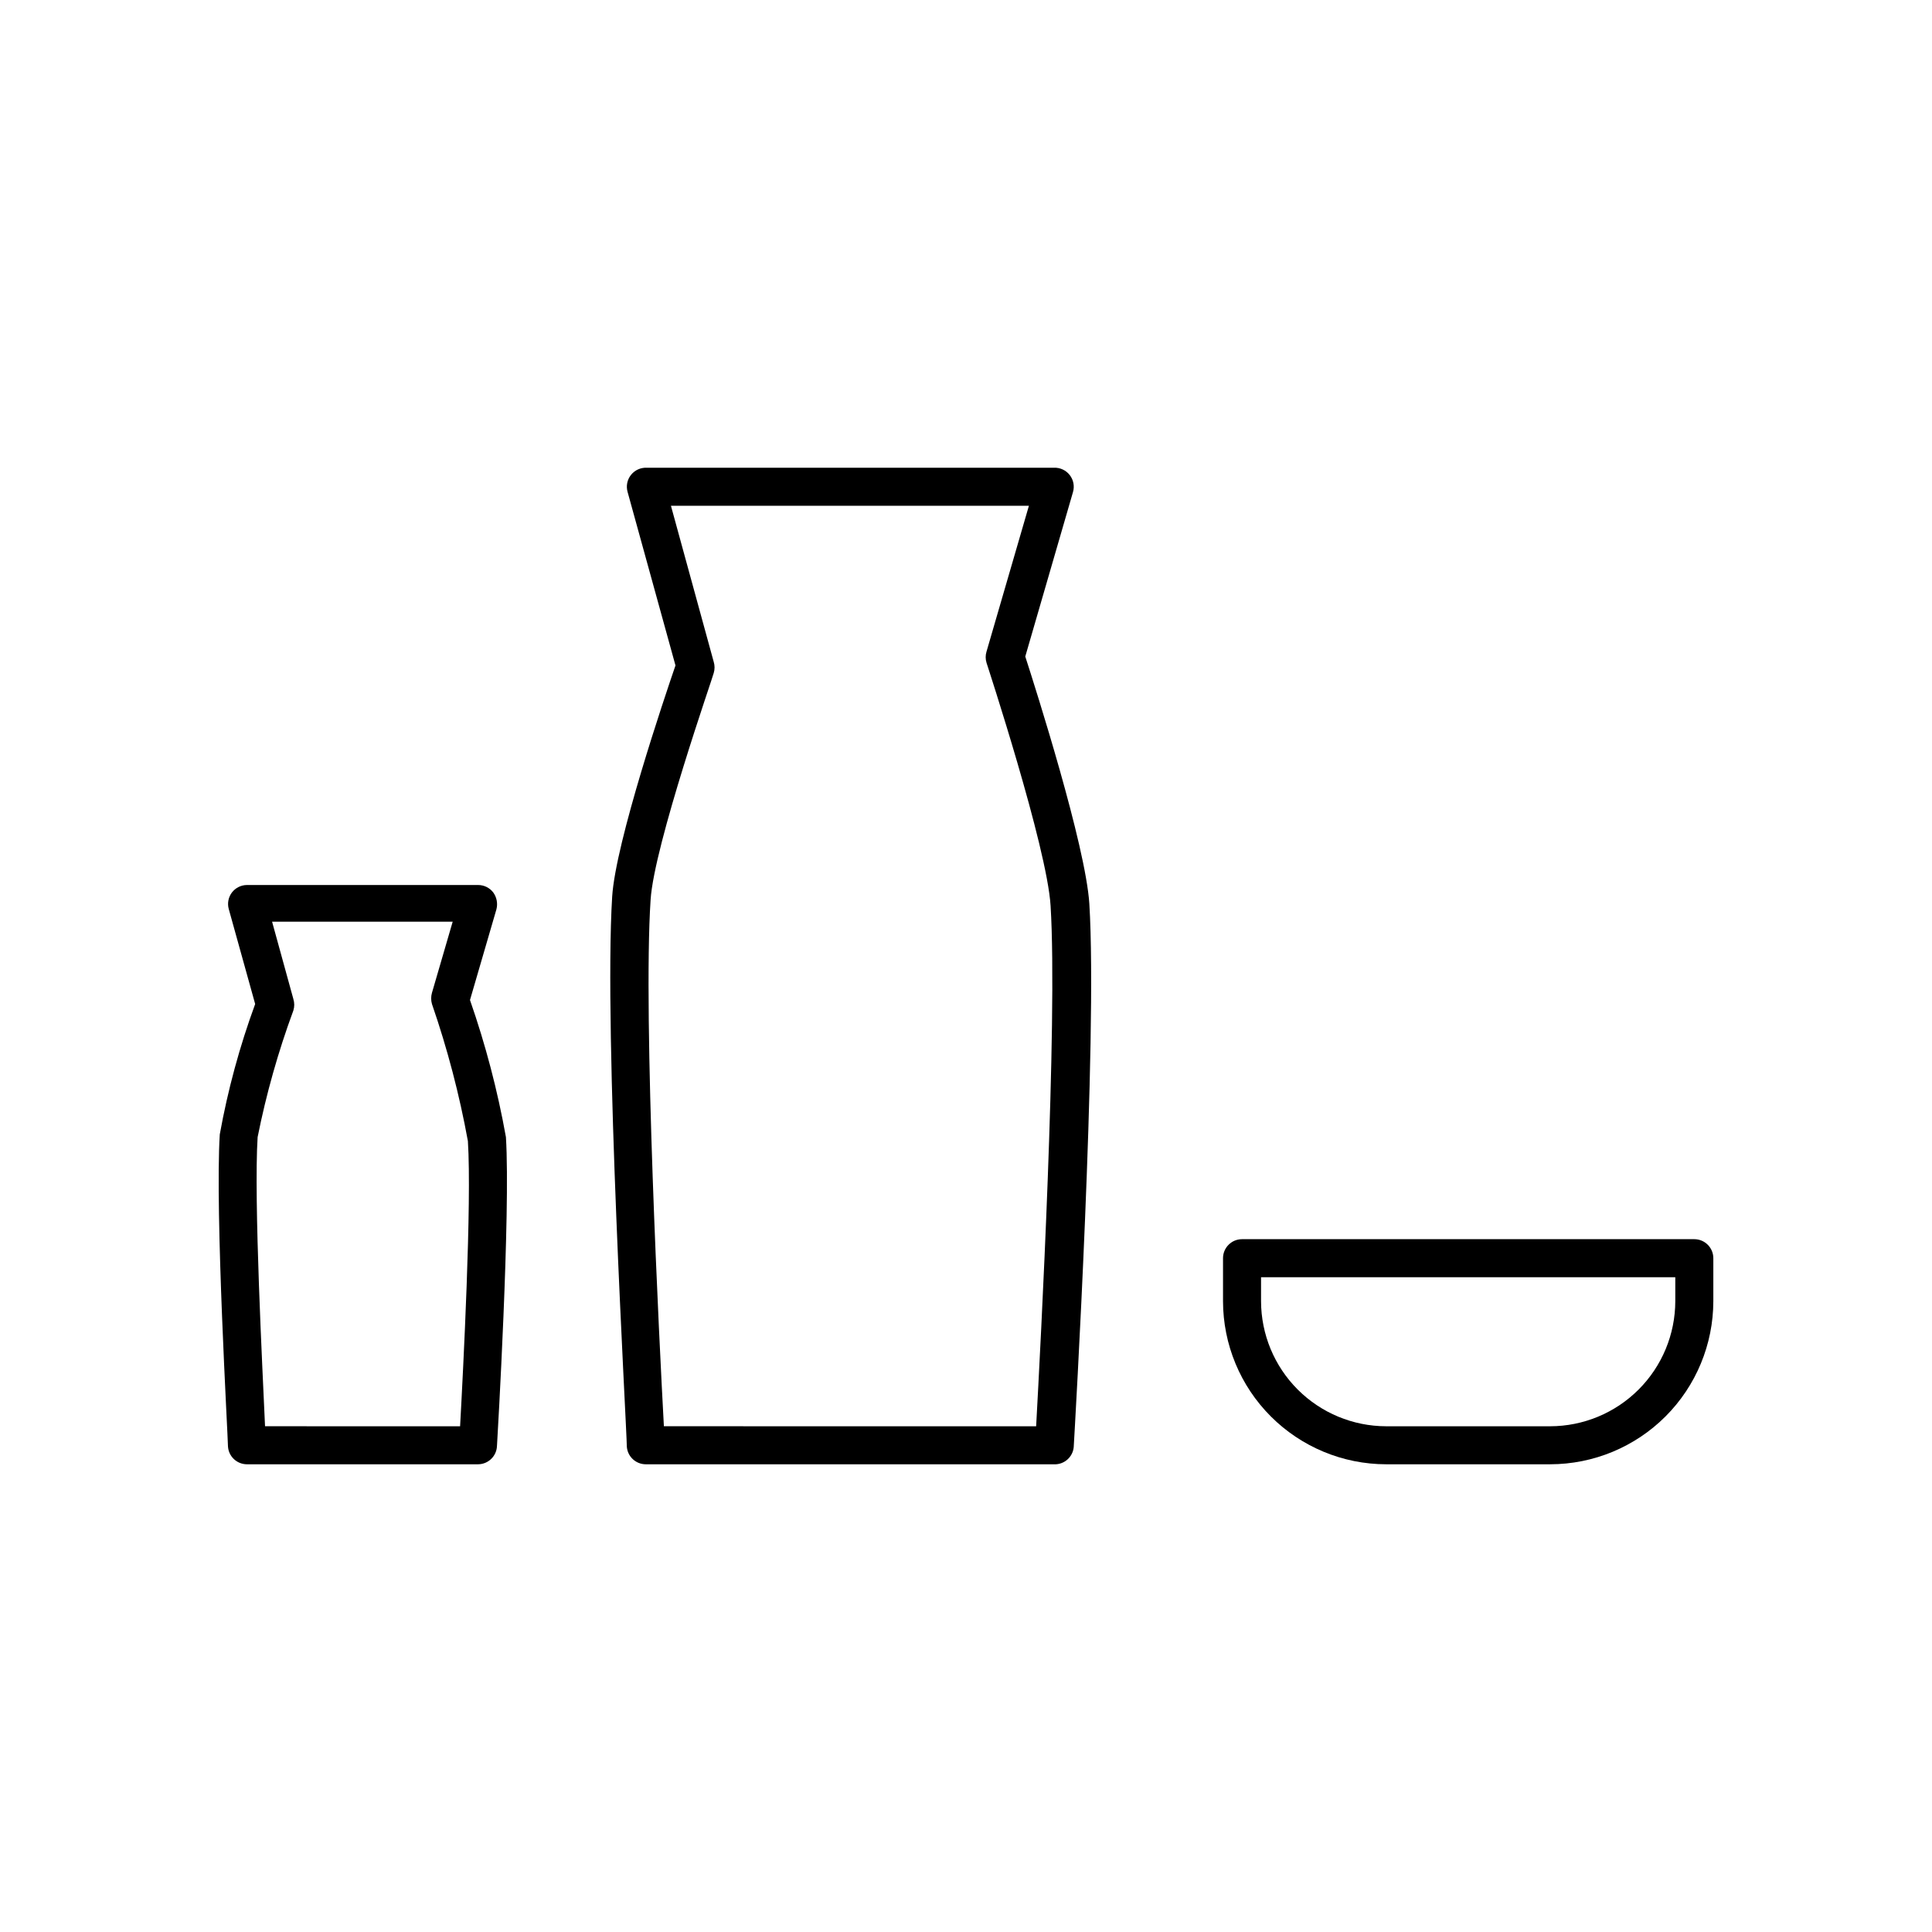
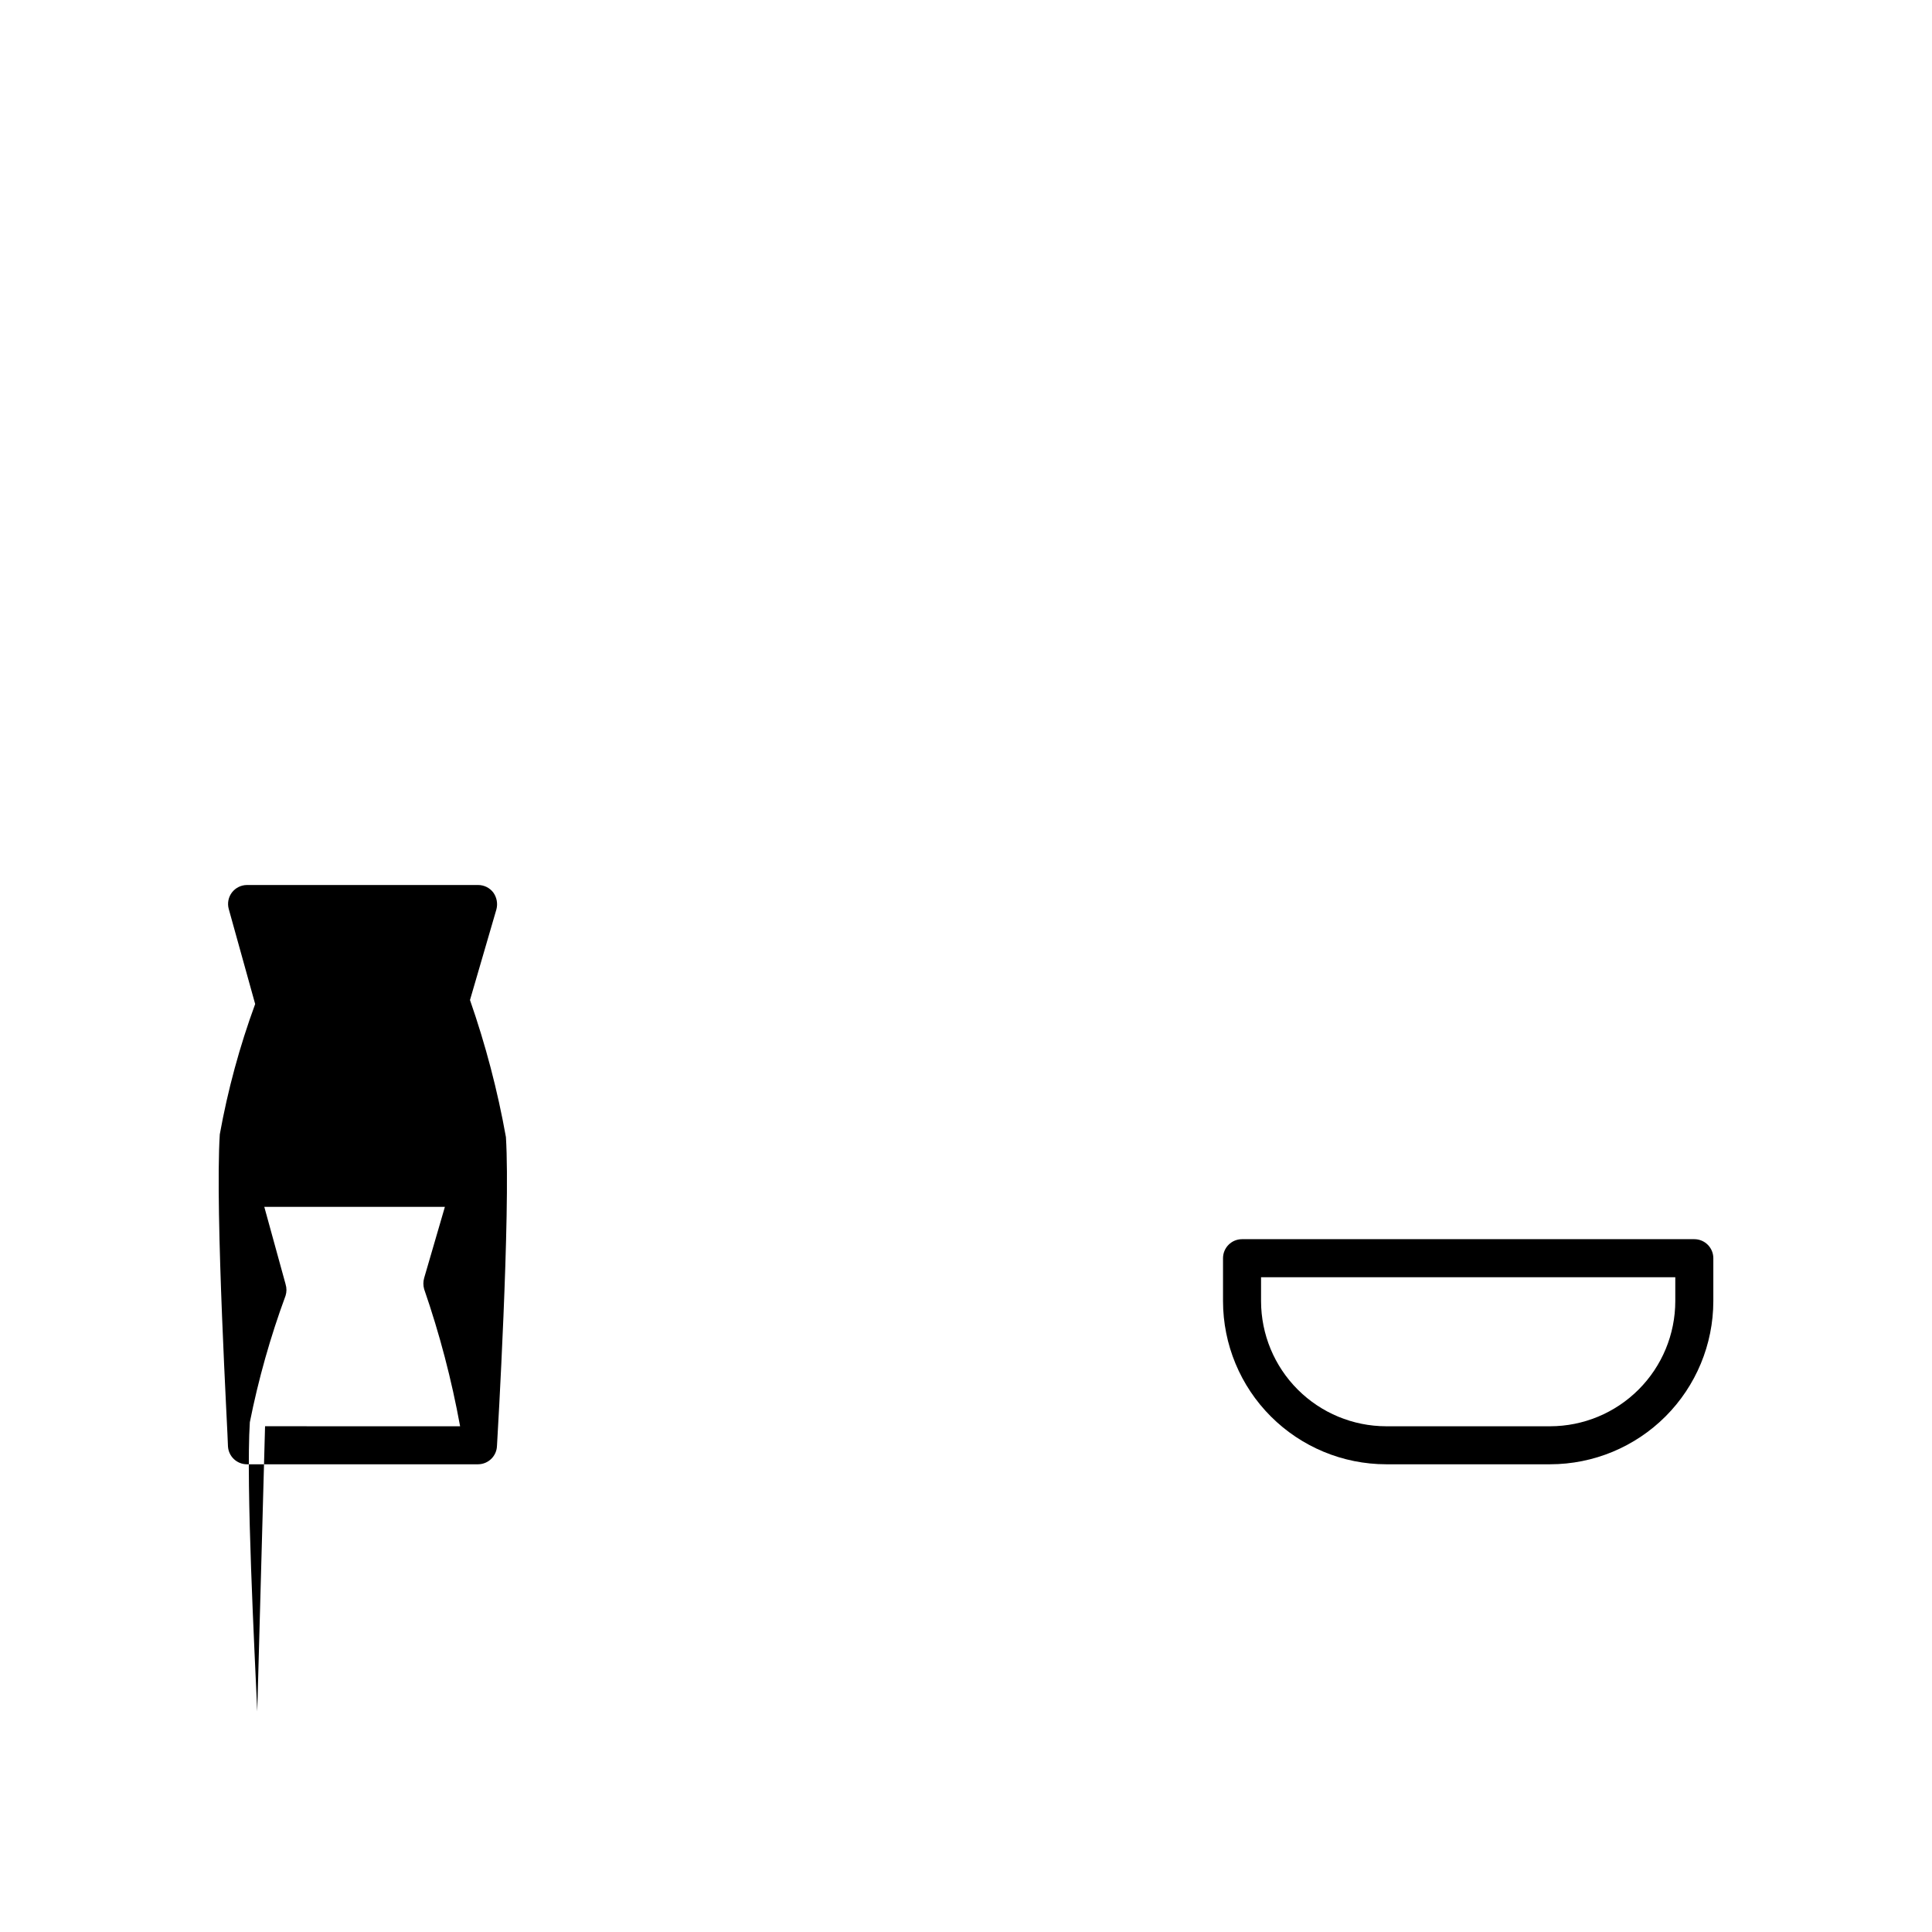
<svg xmlns="http://www.w3.org/2000/svg" fill="#000000" width="800px" height="800px" version="1.1" viewBox="144 144 512 512">
  <g>
-     <path d="m423.32 532.05h-108.17c-2.668 0.004-4.879-2.07-5.039-4.734 0-4.484-6.144-109.53-3.879-145.7 0.906-14.461 13.957-53.051 16.777-61.262l-12.695-46c-0.438-1.551-0.105-3.215 0.891-4.481 0.996-1.266 2.539-1.977 4.148-1.918h107.96c1.621-0.066 3.176 0.656 4.172 1.934 1 1.277 1.324 2.961 0.867 4.516l-12.645 43.578c2.769 8.566 15.973 49.977 16.977 65.496 2.215 35.719-3.879 139.5-4.133 143.94h0.004c-0.215 2.707-2.531 4.754-5.242 4.637zm-103.38-10.078 98.648 0.004c1.16-21.16 5.742-107.11 3.828-137.94-0.957-15.617-16.828-63.883-16.977-64.387v-0.004c-0.301-0.969-0.301-2.004 0-2.973l11.234-38.641h-94.867l11.336 41.363c0.297 0.965 0.297 2.004 0 2.973 0 0.453-15.82 45.594-16.727 60.105-2.066 31.031 2.367 118.29 3.523 139.5z" />
-     <path d="m270.72 532.05h-61.266c-2.668 0.004-4.879-2.07-5.039-4.734 0-2.57-3.477-62.172-2.168-82.727h0.004c2.121-11.754 5.258-23.301 9.371-34.512l-7.004-25.191c-0.414-1.512-0.098-3.133 0.855-4.383 0.953-1.234 2.422-1.961 3.981-1.965h61.266c1.586 0 3.078 0.746 4.027 2.016 0.91 1.289 1.207 2.91 0.809 4.434l-7.004 24.031c4.129 11.84 7.316 23.984 9.523 36.324 1.258 20.152-2.215 79.25-2.367 81.77h-0.004c-0.051 2.723-2.262 4.91-4.984 4.938zm-56.477-10.078 51.688 0.004c0.805-14.66 3.125-59.297 2.066-75.57v-0.004c-2.246-12.332-5.43-24.477-9.523-36.324-0.277-0.973-0.277-2 0-2.973l5.492-18.844h-47.859l5.644 20.504-0.004 0.004c0.309 0.984 0.309 2.039 0 3.023-4.027 10.918-7.195 22.137-9.473 33.551-1.055 16.578 1.312 61.82 1.965 76.633z" />
+     <path d="m270.72 532.05h-61.266c-2.668 0.004-4.879-2.07-5.039-4.734 0-2.57-3.477-62.172-2.168-82.727h0.004c2.121-11.754 5.258-23.301 9.371-34.512l-7.004-25.191c-0.414-1.512-0.098-3.133 0.855-4.383 0.953-1.234 2.422-1.961 3.981-1.965h61.266c1.586 0 3.078 0.746 4.027 2.016 0.91 1.289 1.207 2.91 0.809 4.434l-7.004 24.031c4.129 11.84 7.316 23.984 9.523 36.324 1.258 20.152-2.215 79.25-2.367 81.77h-0.004c-0.051 2.723-2.262 4.91-4.984 4.938zm-56.477-10.078 51.688 0.004v-0.004c-2.246-12.332-5.43-24.477-9.523-36.324-0.277-0.973-0.277-2 0-2.973l5.492-18.844h-47.859l5.644 20.504-0.004 0.004c0.309 0.984 0.309 2.039 0 3.023-4.027 10.918-7.195 22.137-9.473 33.551-1.055 16.578 1.312 61.82 1.965 76.633z" />
    <path d="m554.82 532.05h-43.48c-11.461-0.012-22.445-4.57-30.551-12.676-8.105-8.102-12.664-19.09-12.676-30.551v-11.387c0-2.781 2.258-5.039 5.039-5.039h119.86c1.336 0 2.617 0.531 3.562 1.477 0.945 0.945 1.477 2.227 1.477 3.562v11.387c-0.016 11.461-4.574 22.449-12.676 30.551-8.105 8.105-19.09 12.664-30.551 12.676zm-76.629-49.574v6.348c0.012 8.789 3.508 17.211 9.723 23.426 6.215 6.215 14.637 9.711 23.426 9.727h43.48c8.785-0.016 17.211-3.512 23.426-9.727s9.711-14.637 9.723-23.426v-6.348z" />
  </g>
</svg>